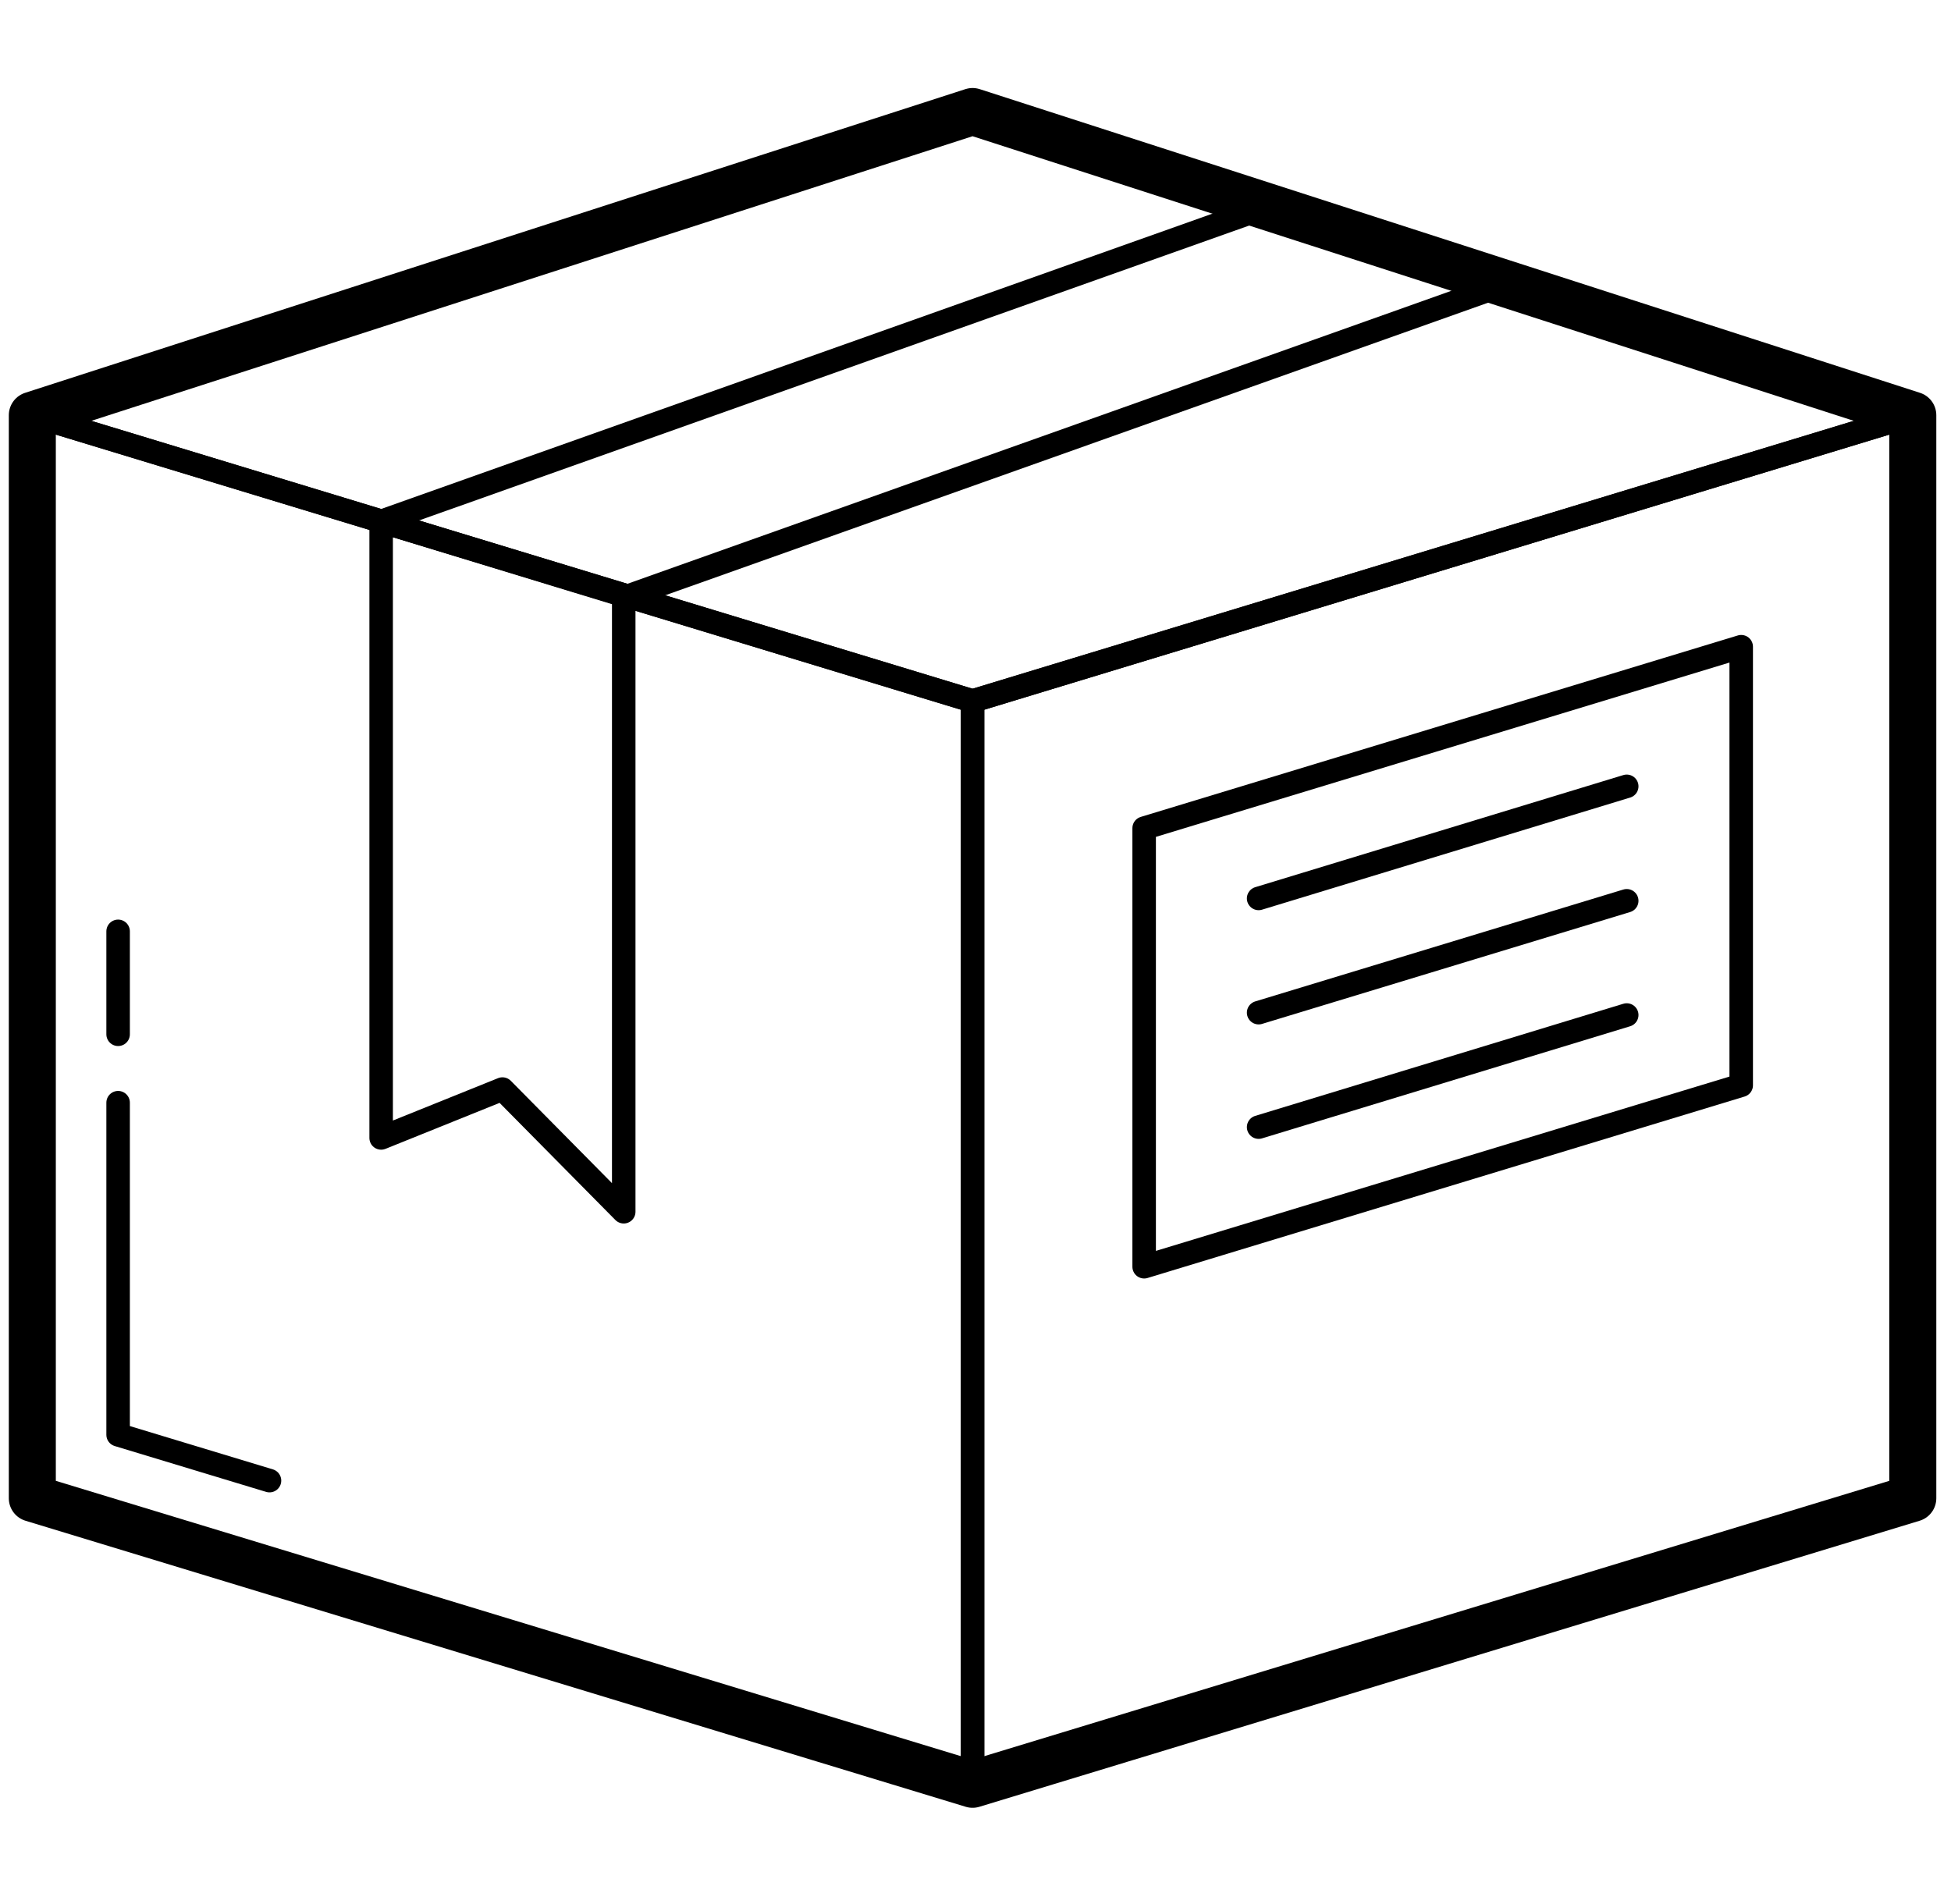
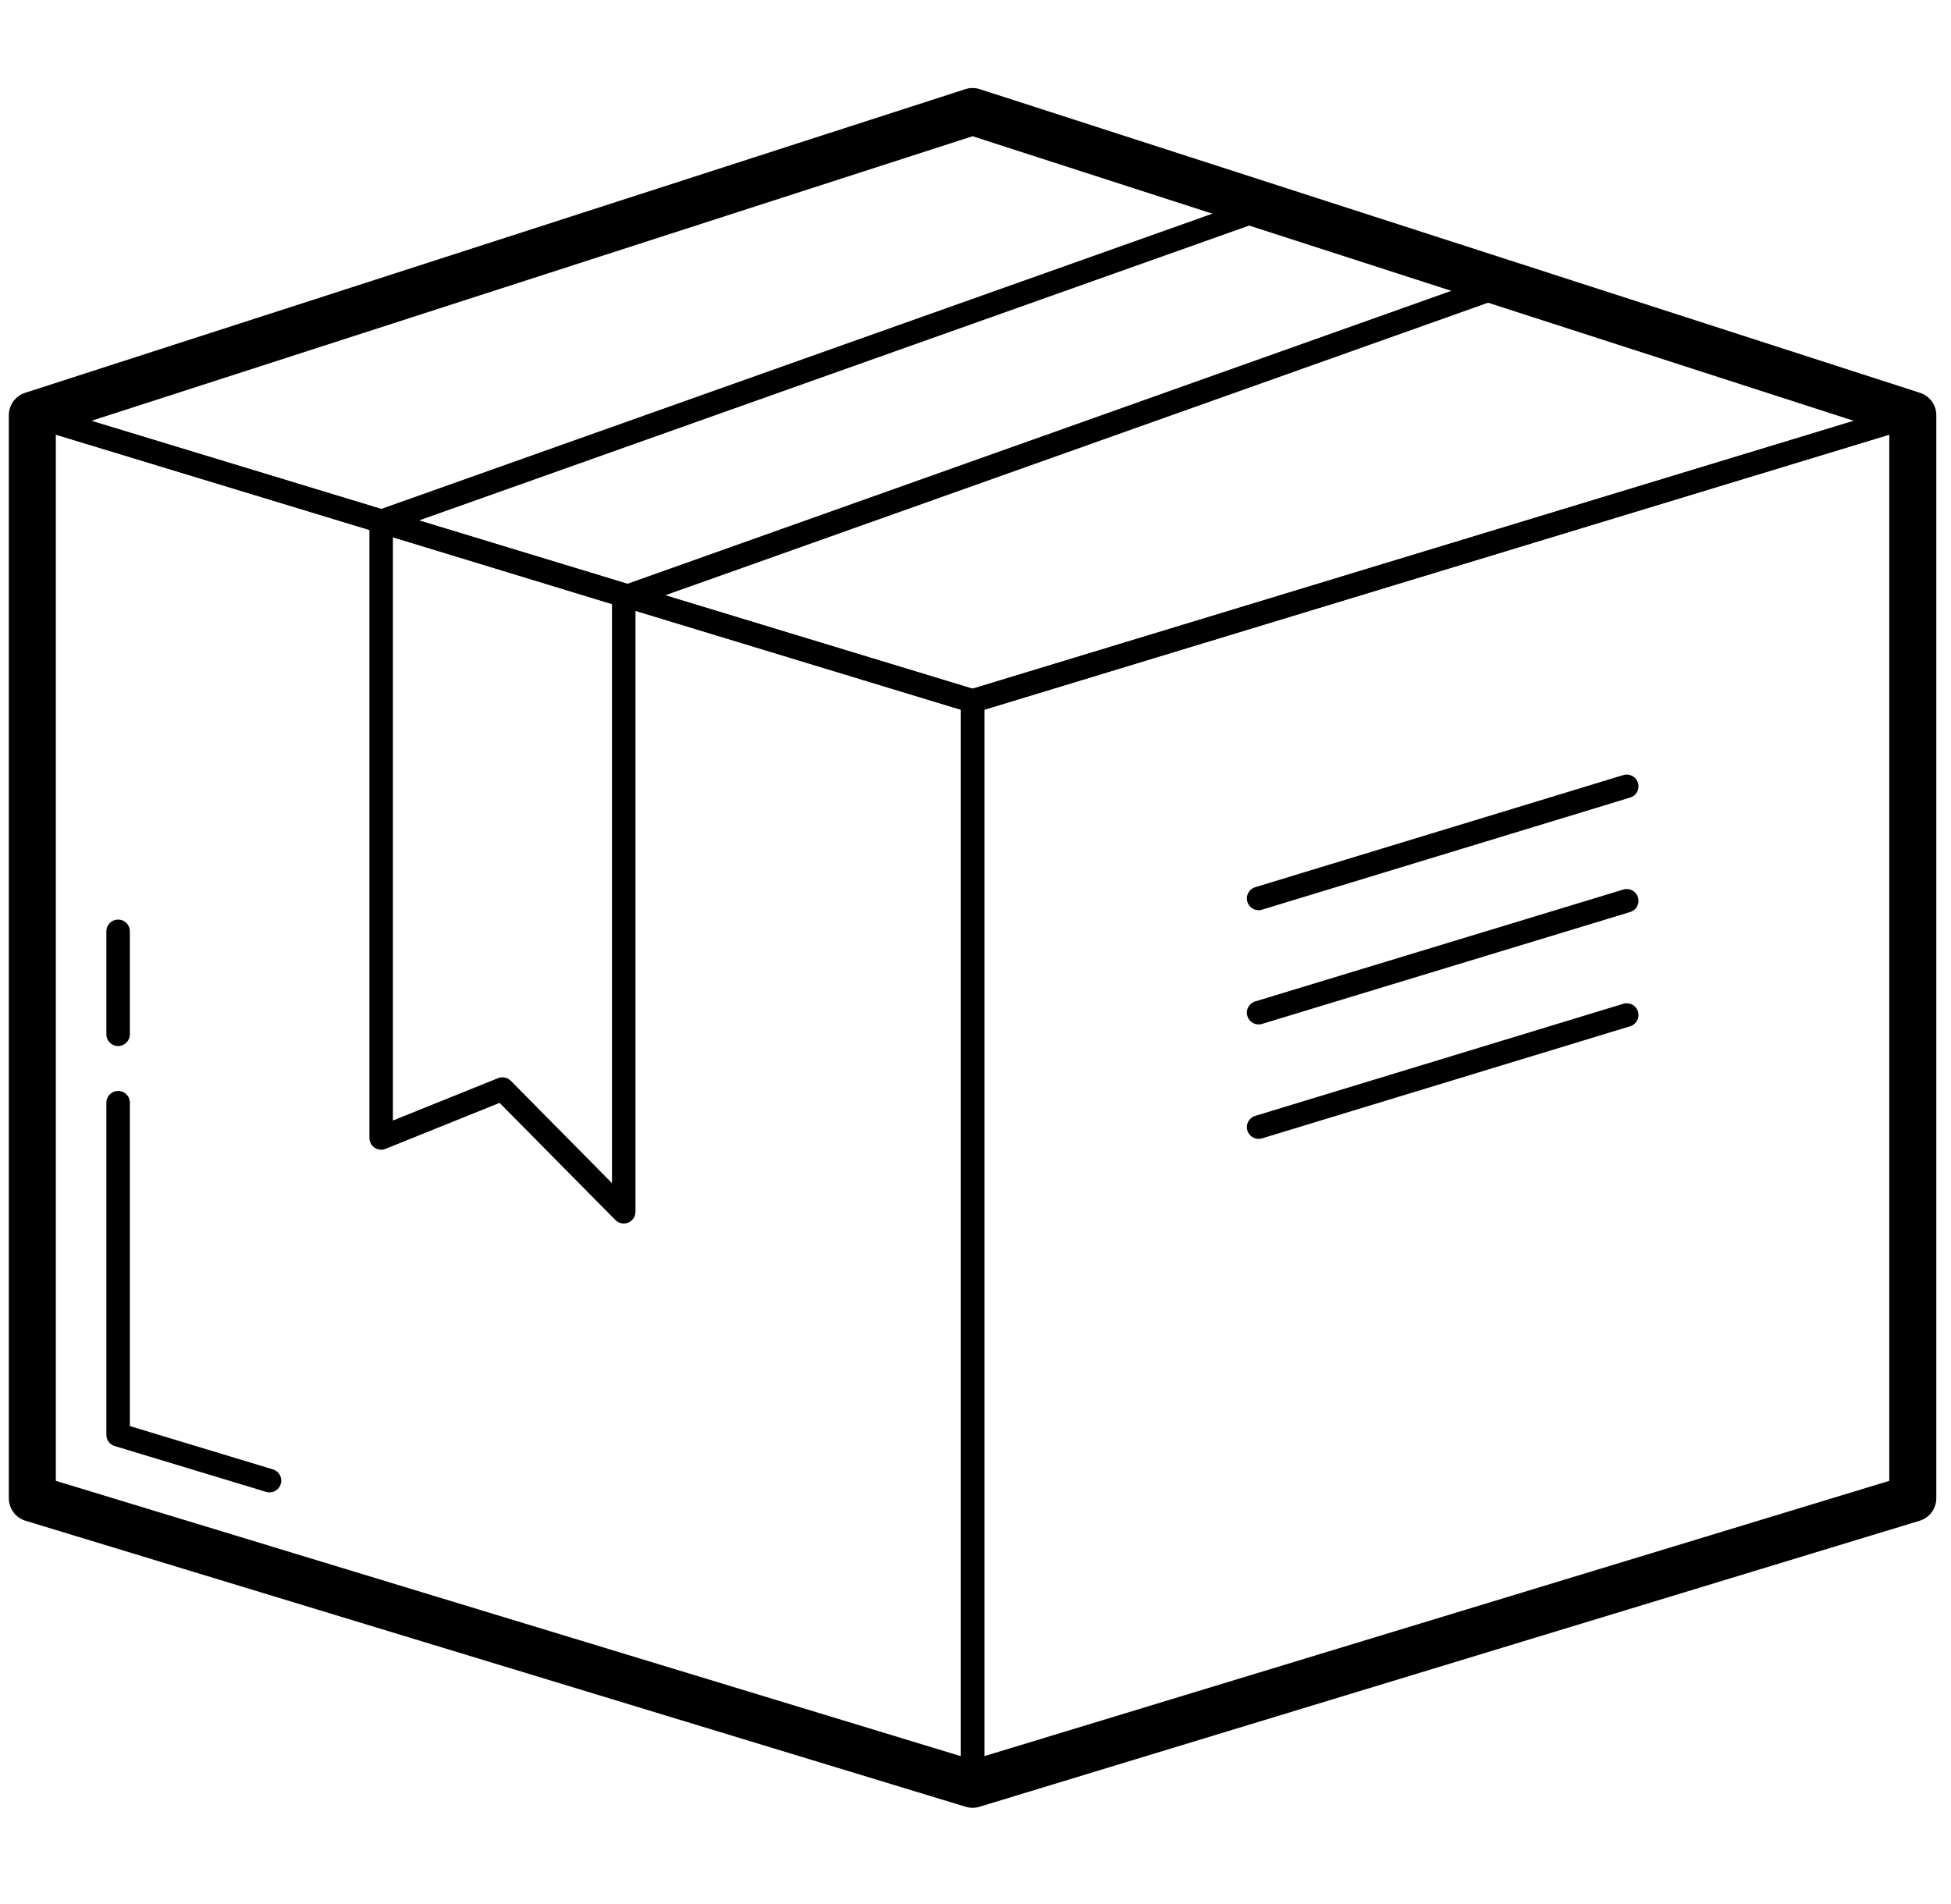
<svg xmlns="http://www.w3.org/2000/svg" fill="none" viewBox="0 0 83 81" height="81" width="83">
  <g clip-path="url(#clip0_895_34455)">
    <path stroke-linejoin="round" stroke-linecap="round" stroke="black" d="M41.375 75.915L1.375 63.745V17.665L41.375 29.825V75.915Z" />
    <path stroke-linejoin="round" stroke-linecap="round" stroke="black" d="M11.465 62.995L5.025 61.045V46.915" />
    <path stroke-linejoin="round" stroke-linecap="round" stroke="black" d="M5.025 44.005V39.625" />
    <path stroke-linejoin="round" stroke-linecap="round" stroke="black" d="M41.375 75.915L81.375 63.745V17.665L41.375 29.825V75.915Z" />
-     <path stroke-linejoin="round" stroke-linecap="round" stroke="black" d="M48.675 35.235L74.075 27.515V46.175L48.675 53.895V35.235Z" />
    <path stroke-linejoin="round" stroke-linecap="round" stroke="black" d="M53.545 38.225L69.205 33.455" />
    <path stroke-linejoin="round" stroke-linecap="round" stroke="black" d="M53.545 43.085L69.205 38.325" />
    <path stroke-linejoin="round" stroke-linecap="round" stroke="black" d="M53.545 47.955L69.205 43.185" />
    <path stroke-linejoin="round" stroke-linecap="round" stroke="black" d="M1.375 17.665L41.375 29.825L81.375 17.665L41.375 4.745L1.375 17.665Z" />
    <path stroke-linejoin="round" stroke-linecap="round" stroke="black" d="M26.535 51.555L21.375 46.335L16.215 48.415V22.185L26.535 25.335V51.555Z" />
    <path stroke-linejoin="round" stroke-linecap="round" stroke="black" d="M16.215 22.185L53.905 8.795" />
    <path stroke-linejoin="round" stroke-linecap="round" stroke="black" d="M26.535 25.425L64.215 12.025" />
    <path stroke-linejoin="round" stroke-linecap="round" stroke-width="2" stroke="black" d="M41.375 4.745L1.375 17.665V63.745L41.375 75.915L81.375 63.745V17.665L41.375 4.745Z" />
  </g>
  <defs>
    <clipPath id="clip0_895_34455">
      <rect transform="translate(0.375 3.745)" fill="white" height="73.17" width="82" />
    </clipPath>
  </defs>
</svg>